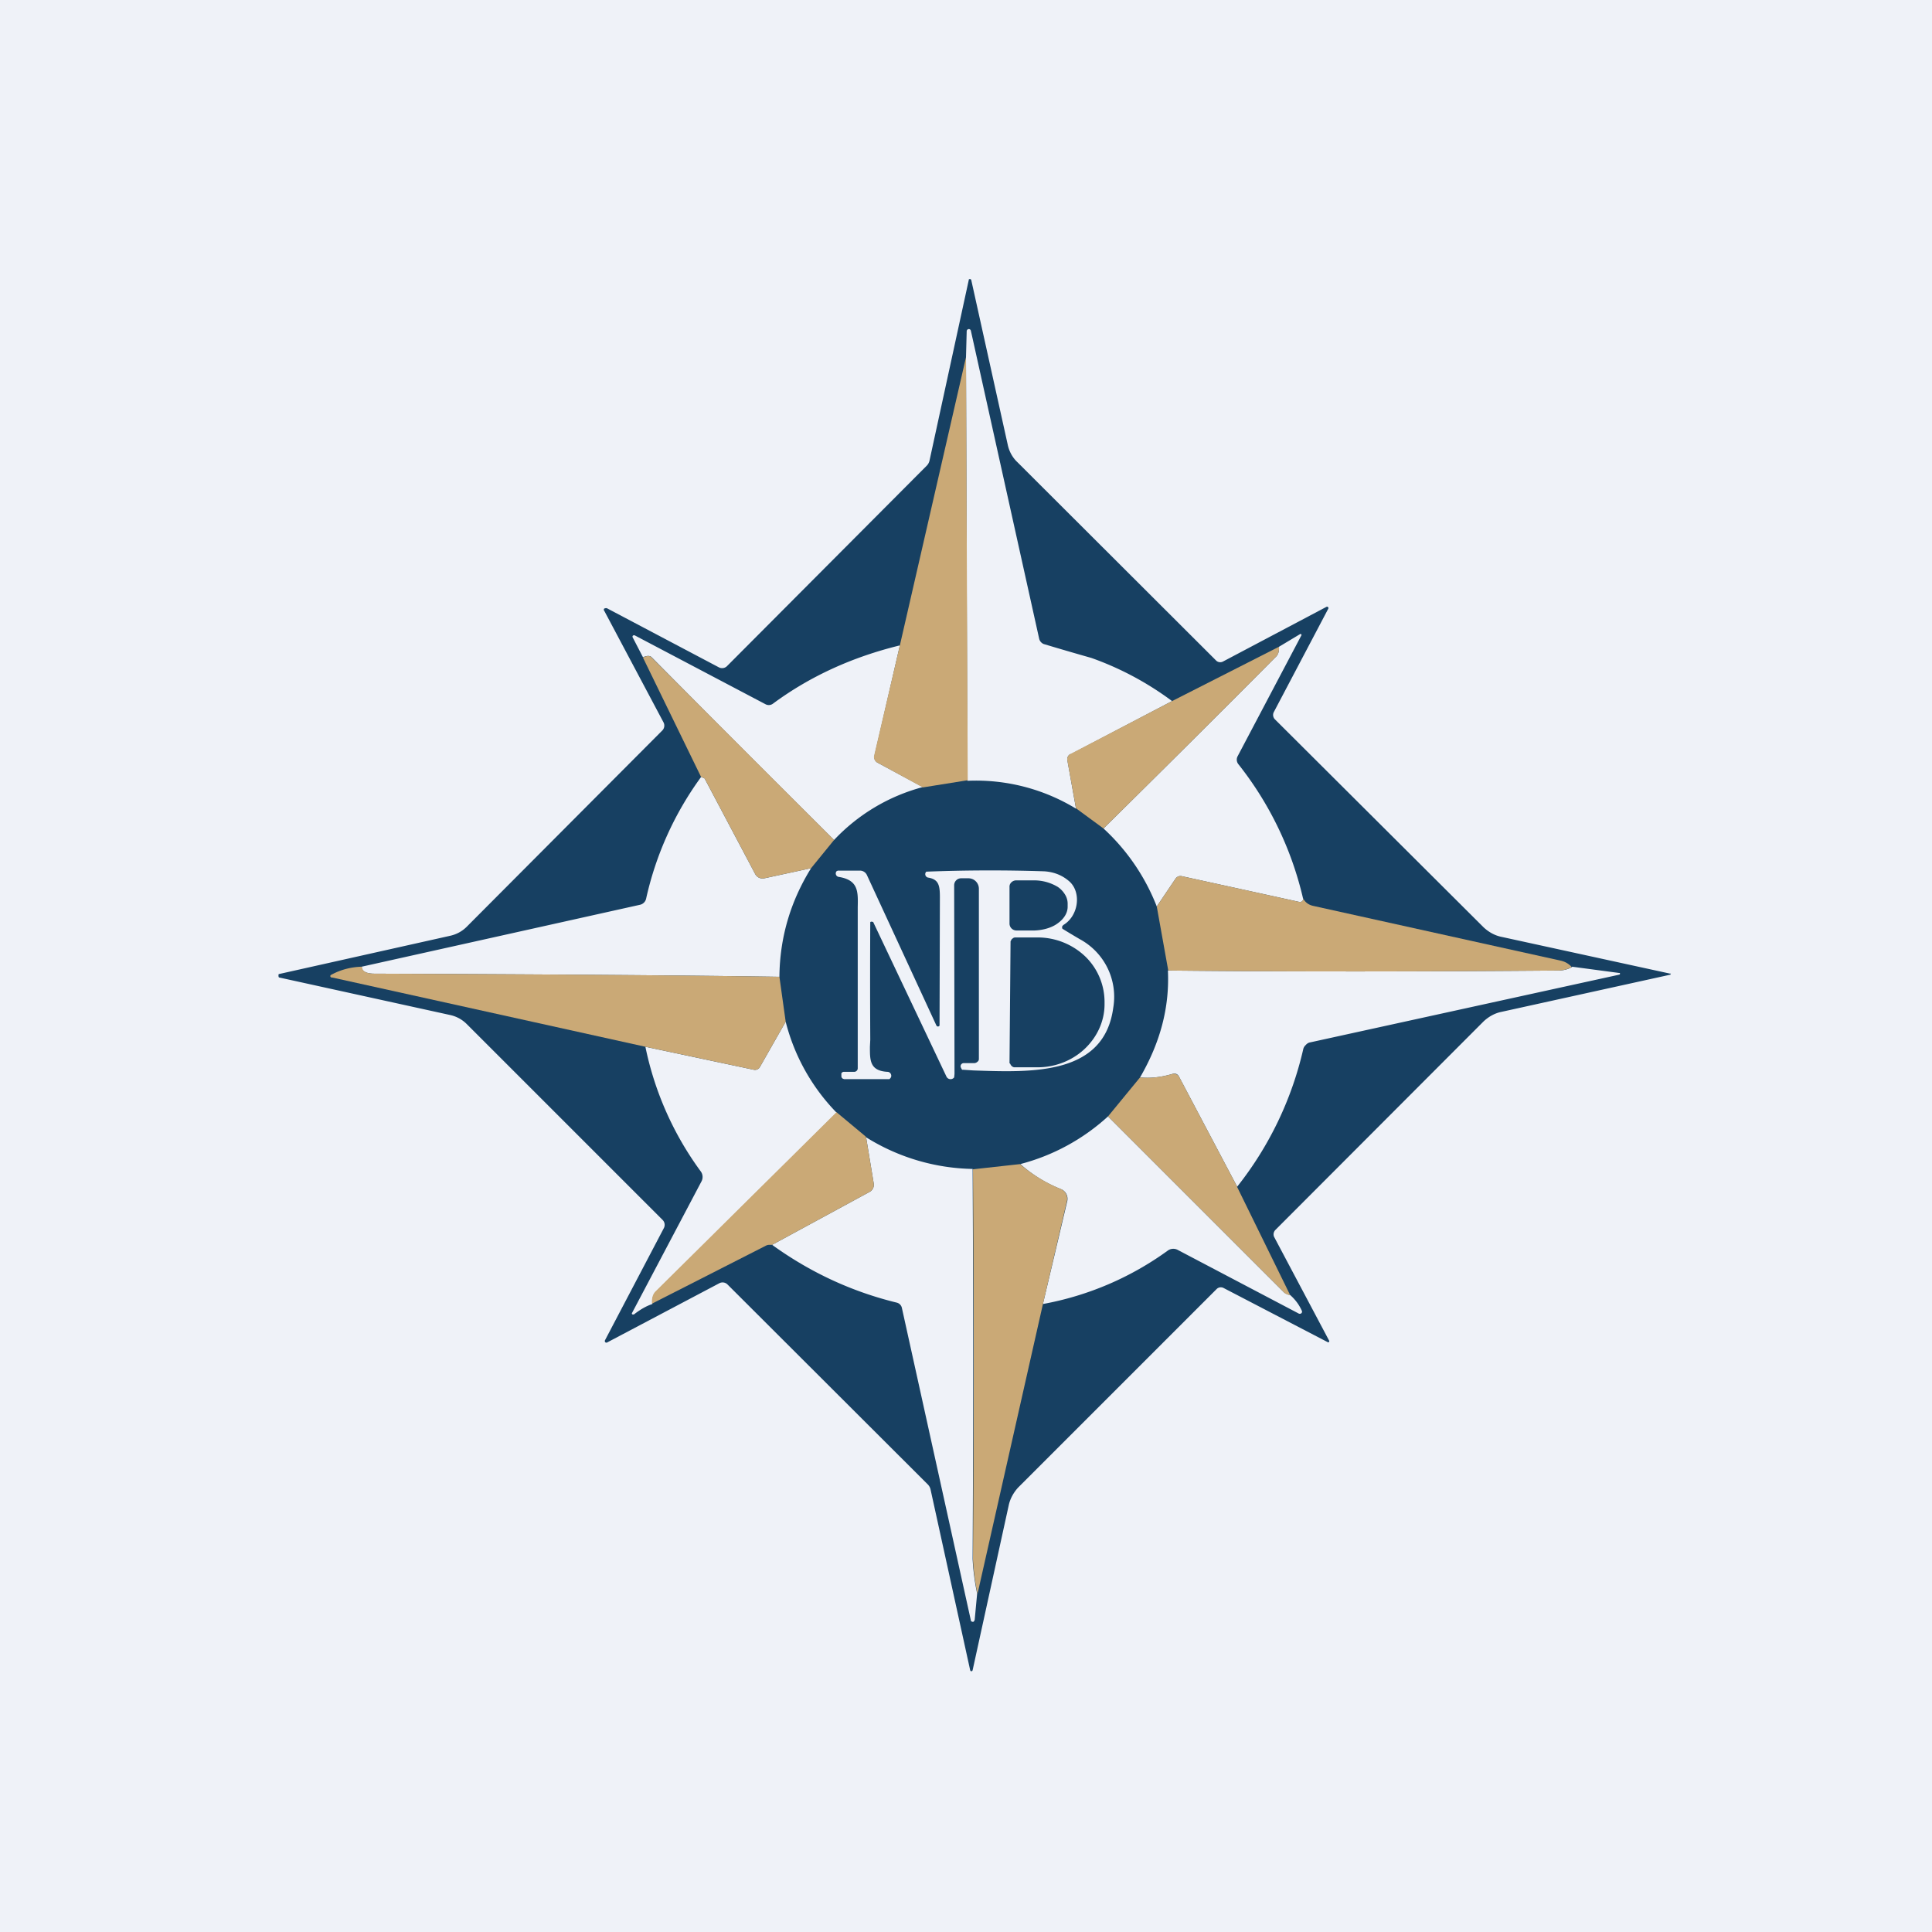
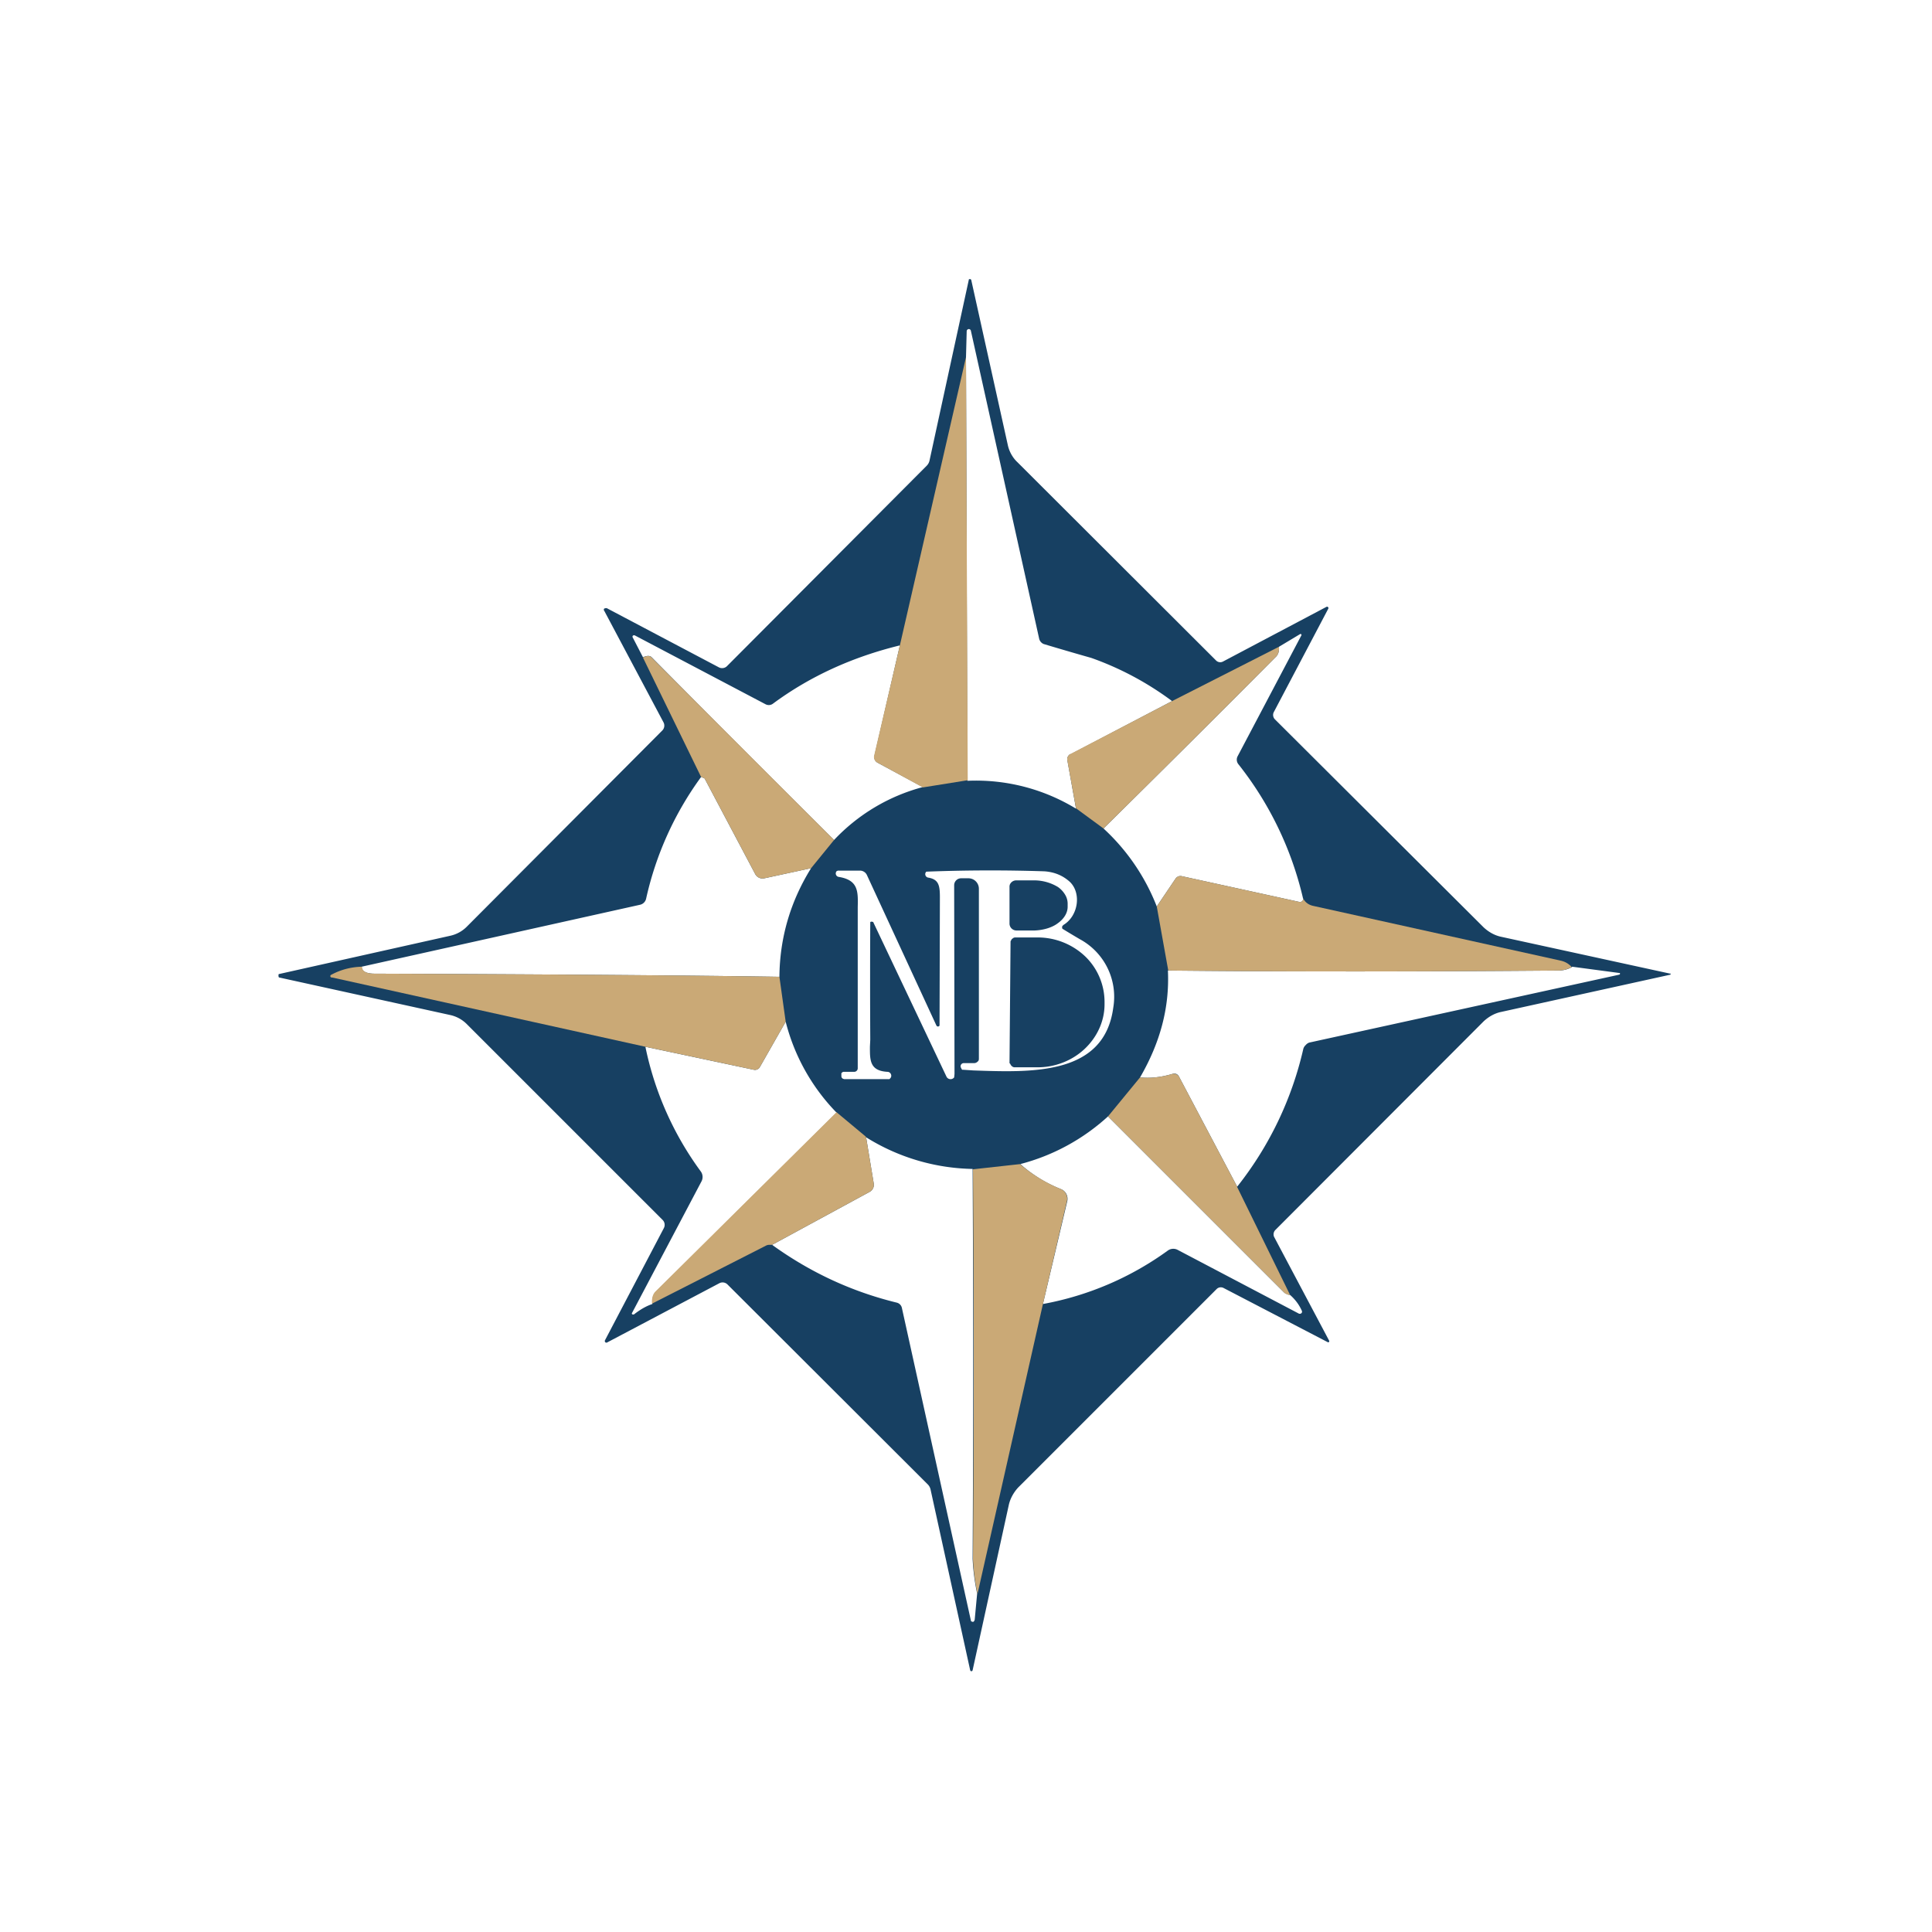
<svg xmlns="http://www.w3.org/2000/svg" viewBox="0 0 55.5 55.5">
-   <path d="M 0,0 H 55.5 V 55.5 H 0 Z" fill="rgb(239, 242, 248)" />
  <path d="M 47.99,27.955 V 28 H 47.98 L 43.12,29.07 C 42.93,29.11 42.76,29.21 42.62,29.34 L 36.64,35.33 A 0.18,0.18 0 0,0 36.6,35.53 L 38.18,38.51 A 0.04,0.04 0 0,1 38.18,38.55 A 0.04,0.04 0 0,1 38.13,38.55 L 35.15,37 A 0.17,0.17 0 0,0 34.95,37.03 L 29.25,42.73 C 29.12,42.87 29.02,43.05 28.98,43.23 L 27.94,47.98 L 27.93,48 A 0.04,0.04 0 0,1 27.88,48 L 27.87,47.98 L 26.73,42.78 A 0.3,0.3 0 0,0 26.65,42.64 L 20.9,36.9 A 0.2,0.2 0 0,0 20.67,36.86 L 17.45,38.56 A 0.05,0.05 0 0,1 17.39,38.56 A 0.05,0.05 0 0,1 17.38,38.5 L 19.07,35.28 A 0.2,0.2 0 0,0 19.03,35.04 L 13.41,29.42 A 0.96,0.96 0 0,0 12.94,29.16 L 8.02,28.08 C 8.01,28.08 8,28.06 8,28.03 C 8,28 8,27.98 8.02,27.98 L 12.94,26.88 A 0.96,0.96 0 0,0 13.4,26.63 L 19.02,20.99 A 0.2,0.2 0 0,0 19.06,20.75 L 17.36,17.55 A 0.05,0.05 0 0,1 17.36,17.48 L 17.4,17.47 H 17.43 L 20.65,19.17 A 0.2,0.2 0 0,0 20.88,19.14 L 26.62,13.38 A 0.3,0.3 0 0,0 26.7,13.24 L 27.83,8.04 C 27.83,8.03 27.83,8.02 27.85,8.02 A 0.04,0.04 0 0,1 27.9,8.04 L 28.95,12.78 C 28.99,12.97 29.09,13.15 29.23,13.28 L 34.94,18.98 A 0.17,0.17 0 0,0 35.14,19 L 38.11,17.43 A 0.04,0.04 0 0,1 38.15,17.44 A 0.04,0.04 0 0,1 38.16,17.48 L 36.59,20.46 A 0.18,0.18 0 0,0 36.62,20.66 L 42.62,26.64 C 42.76,26.77 42.93,26.87 43.12,26.91 L 47.98,27.97 H 48 Z M 30.75,21.67 L 33.67,20.14 A 8.79,8.79 0 0,0 31.35,18.9 A 89.7,89.7 0 0,1 29.98,18.5 A 0.22,0.22 0 0,1 29.85,18.34 L 27.89,9.5 A 0.06,0.06 0 0,0 27.79,9.47 A 0.06,0.06 0 0,0 27.77,9.51 L 27.75,10.26 L 27.79,22.43 A 5.52,5.52 0 0,1 30.91,23.23 L 30.66,21.83 A 0.17,0.17 0 0,1 30.75,21.66 Z M 37.37,25.91 C 37.43,25.88 37.45,25.84 37.43,25.8 A 9.76,9.76 0 0,0 35.58,21.96 A 0.21,0.21 0 0,1 35.55,21.73 L 37.38,18.26 A 0.03,0.03 0 0,0 37.38,18.22 A 0.03,0.03 0 0,0 37.34,18.22 L 36.74,18.58 C 36.75,18.71 36.72,18.81 36.64,18.88 C 35.01,20.52 33.36,22.16 31.7,23.8 A 6,6 0 0,1 33.23,26.04 L 33.77,25.24 A 0.17,0.17 0 0,1 33.95,25.17 L 37.33,25.91 H 37.37 Z M 25.85,18.54 L 25.12,21.71 A 0.18,0.18 0 0,0 25.21,21.91 L 26.51,22.61 A 5.4,5.4 0 0,0 23.96,24.13 C 22.21,22.39 20.46,20.64 18.72,18.88 C 18.67,18.83 18.59,18.83 18.47,18.88 L 18.17,18.3 V 18.28 L 18.18,18.26 L 18.2,18.25 H 18.23 L 21.99,20.23 A 0.2,0.2 0 0,0 22.21,20.21 C 23.28,19.42 24.5,18.87 25.85,18.54 Z M 22.39,28.06 C 22.4,26.93 22.71,25.89 23.3,24.94 L 21.96,25.23 A 0.24,0.24 0 0,1 21.69,25.1 L 20.25,22.38 A 0.06,0.06 0 0,0 20.22,22.35 L 20.14,22.32 A 9.36,9.36 0 0,0 18.56,25.82 A 0.23,0.23 0 0,1 18.39,25.99 L 10.39,27.77 C 10.39,27.9 10.52,27.97 10.76,27.97 C 15.96,27.99 19.84,28.02 22.39,28.06 Z M 45.16,27.77 L 46.51,27.95 H 46.53 A 0.03,0.03 0 0,1 46.51,28 L 37.61,29.95 A 0.23,0.23 0 0,0 37.51,30.02 A 0.23,0.23 0 0,0 37.44,30.13 A 9.92,9.92 0 0,1 35.54,34.09 L 33.87,30.93 A 0.16,0.16 0 0,0 33.79,30.85 A 0.17,0.17 0 0,0 33.68,30.85 C 33.34,30.95 33.03,30.98 32.75,30.95 C 33.33,29.95 33.6,28.94 33.55,27.88 C 37.31,27.92 41.05,27.91 44.78,27.88 A 0.8,0.8 0 0,0 45.16,27.78 Z M 24.03,31.96 A 5.77,5.77 0 0,1 22.57,29.35 L 21.83,30.65 A 0.16,0.16 0 0,1 21.65,30.73 L 18.54,30.07 A 9.15,9.15 0 0,0 20.13,33.65 A 0.27,0.27 0 0,1 20.15,33.94 L 18.16,37.71 A 0.03,0.03 0 0,0 18.19,37.76 H 18.21 C 18.39,37.62 18.56,37.52 18.74,37.46 C 18.73,37.31 18.76,37.19 18.84,37.11 L 24.04,31.96 Z M 31.83,32.07 L 36.9,37.14 L 37,37.19 L 37.06,37.2 C 37.22,37.34 37.33,37.5 37.4,37.66 A 0.06,0.06 0 0,1 37.35,37.74 H 37.32 L 33.84,35.91 A 0.27,0.27 0 0,0 33.54,35.93 A 8.8,8.8 0 0,1 29.96,37.46 L 30.66,34.5 A 0.3,0.3 0 0,0 30.48,34.16 A 3.96,3.96 0 0,1 29.31,33.44 A 5.95,5.95 0 0,0 31.83,32.07 Z M 27.96,33.58 A 5.97,5.97 0 0,1 24.88,32.67 L 25.1,34 A 0.23,0.23 0 0,1 24.98,34.24 L 22.18,35.76 C 23.26,36.54 24.45,37.1 25.76,37.42 A 0.2,0.2 0 0,1 25.91,37.58 L 27.89,46.55 C 27.89,46.56 27.89,46.57 27.91,46.58 L 27.94,46.59 C 27.96,46.59 27.97,46.59 27.98,46.57 A 0.09,0.09 0 0,0 28,46.53 L 28.07,45.78 A 6.4,6.4 0 0,1 27.94,44.78 A 957,957 0 0,0 27.94,33.58 Z M 25.06,26.48 C 25.08,26.48 25.09,26.49 25.09,26.5 L 27.19,30.93 A 0.13,0.13 0 0,0 27.29,31 A 0.13,0.13 0 0,0 27.41,30.95 L 27.42,30.85 L 27.41,25.43 A 0.2,0.2 0 0,1 27.61,25.23 H 27.82 A 0.3,0.3 0 0,1 28.12,25.53 V 30.4 C 28.12,30.44 28.12,30.47 28.08,30.5 A 0.14,0.14 0 0,1 27.98,30.54 H 27.68 A 0.09,0.09 0 0,0 27.6,30.66 L 27.63,30.72 L 27.64,30.73 H 27.66 L 27.96,30.75 C 29.66,30.81 31.72,30.89 31.98,28.95 A 1.88,1.88 0 0,0 31.02,26.98 A 26,26 0 0,1 30.52,26.68 A 0.09,0.09 0 0,1 30.52,26.6 L 30.55,26.57 C 30.98,26.31 31.07,25.65 30.73,25.33 C 30.53,25.15 30.29,25.05 30,25.03 A 47.32,47.32 0 0,0 26.61,25.04 A 0.1,0.1 0 0,0 26.66,25.21 C 26.97,25.26 27,25.44 27,25.78 A 6505.67,6505.67 0 0,1 26.99,29.46 A 0.05,0.05 0 0,1 26.9,29.46 L 24.9,25.13 A 0.22,0.22 0 0,0 24.7,25.01 H 24.1 A 0.1,0.1 0 0,0 24.03,25.03 A 0.1,0.1 0 0,0 24.09,25.19 C 24.66,25.28 24.65,25.61 24.64,26.06 V 30.69 A 0.1,0.1 0 0,1 24.61,30.76 A 0.1,0.1 0 0,1 24.54,30.79 H 24.24 A 0.07,0.07 0 0,0 24.19,30.81 L 24.17,30.83 V 30.92 A 0.08,0.08 0 0,0 24.22,30.99 L 24.25,31 H 25.55 L 25.57,30.98 C 25.61,30.94 25.61,30.89 25.59,30.85 A 0.11,0.11 0 0,0 25.49,30.79 C 24.98,30.76 24.99,30.45 24.99,30.07 L 25,29.87 A 293.91,293.91 0 0,1 25,26.49 A 0.05,0.05 0 0,1 25.07,26.49 Z M 29.01,25.41 A 0.2,0.2 0 0,0 29,25.49 V 26.54 A 0.2,0.2 0 0,0 29.2,26.73 H 29.72 C 29.97,26.72 30.22,26.65 30.39,26.52 C 30.57,26.39 30.67,26.22 30.67,26.05 V 25.95 A 0.5,0.5 0 0,0 30.59,25.69 A 0.71,0.71 0 0,0 30.39,25.48 A 1.32,1.32 0 0,0 29.71,25.29 H 29.19 A 0.2,0.2 0 0,0 29.01,25.41 Z M 29.03,27.04 L 29.07,26.97 H 29.08 A 0.11,0.11 0 0,1 29.16,26.93 H 29.83 A 1.98,1.98 0 0,1 31.18,27.48 A 1.82,1.82 0 0,1 31.73,28.77 V 28.85 C 31.73,29.33 31.52,29.79 31.16,30.13 C 30.8,30.47 30.31,30.66 29.81,30.66 H 29.14 A 0.12,0.12 0 0,1 29.06,30.62 A 0.11,0.11 0 0,1 29.03,30.58 L 29.02,30.56 L 29,30.54 L 29.03,27.04 Z" fill="rgb(23, 64, 98)" fill-rule="evenodd" />
-   <path d="M 27.79,22.415 L 26.51,22.62 L 25.21,21.91 A 0.18,0.18 0 0,1 25.11,21.71 L 25.85,18.54 L 27.75,10.26 L 27.8,22.43 Z M 36.74,18.58 C 36.75,18.71 36.72,18.81 36.64,18.88 C 35.01,20.52 33.36,22.16 31.7,23.8 L 30.91,23.22 L 30.66,21.84 A 0.17,0.17 0 0,1 30.75,21.66 L 33.67,20.14 L 36.74,18.58 Z M 23.96,24.13 L 23.3,24.94 L 21.96,25.23 A 0.24,0.24 0 0,1 21.69,25.1 L 20.25,22.38 A 0.06,0.06 0 0,0 20.22,22.35 L 20.14,22.32 L 18.47,18.89 C 18.59,18.83 18.67,18.83 18.72,18.89 L 23.96,24.13 Z M 37.43,25.8 C 37.49,25.92 37.59,25.99 37.71,26.02 L 44.85,27.6 C 44.97,27.63 45.07,27.69 45.15,27.78 A 0.8,0.8 0 0,1 44.78,27.88 C 41.05,27.91 37.31,27.92 33.56,27.88 L 33.23,26.04 L 33.77,25.24 A 0.17,0.17 0 0,1 33.95,25.17 L 37.33,25.91 H 37.37 C 37.43,25.88 37.45,25.84 37.43,25.8 Z M 10.4,27.77 C 10.4,27.9 10.52,27.97 10.76,27.97 C 15.96,27.99 19.84,28.02 22.39,28.06 L 22.57,29.35 L 21.83,30.65 A 0.16,0.16 0 0,1 21.65,30.73 L 18.54,30.07 L 9.54,28.08 A 0.04,0.04 0 0,1 9.52,28 C 9.78,27.86 10.07,27.78 10.39,27.77 Z M 35.54,34.1 L 37.06,37.2 L 37,37.19 A 0.18,0.18 0 0,1 36.9,37.14 L 31.83,32.07 L 32.75,30.95 C 33.03,30.98 33.35,30.95 33.68,30.85 A 0.17,0.17 0 0,1 33.87,30.93 L 35.54,34.09 Z M 24.88,32.67 L 25.1,34 A 0.23,0.23 0 0,1 24.98,34.24 L 22.18,35.76 A 1,1 0 0,0 22.1,35.76 A 0.2,0.2 0 0,0 22.01,35.78 L 18.73,37.45 C 18.72,37.3 18.75,37.18 18.83,37.1 L 24.03,31.95 L 24.87,32.65 Z M 29.3,33.44 C 29.65,33.74 30.04,33.98 30.48,34.16 A 0.3,0.3 0 0,1 30.65,34.5 L 29.96,37.46 L 28.08,45.79 A 6.4,6.4 0 0,1 27.95,44.79 C 27.98,41.07 27.98,37.34 27.95,33.59 L 29.31,33.44 Z" fill="rgb(202, 169, 118)" />
+   <path d="M 27.79,22.415 L 26.51,22.62 L 25.21,21.91 A 0.18,0.18 0 0,1 25.11,21.71 L 25.85,18.54 L 27.75,10.26 L 27.8,22.43 Z M 36.74,18.58 C 36.75,18.71 36.72,18.81 36.64,18.88 C 35.01,20.52 33.36,22.16 31.7,23.8 L 30.91,23.22 L 30.66,21.84 A 0.17,0.17 0 0,1 30.75,21.66 L 33.67,20.14 L 36.74,18.58 Z M 23.96,24.13 L 23.3,24.94 L 21.96,25.23 A 0.24,0.24 0 0,1 21.69,25.1 L 20.25,22.38 A 0.06,0.06 0 0,0 20.22,22.35 L 20.14,22.32 L 18.47,18.89 C 18.59,18.83 18.67,18.83 18.72,18.89 Z M 37.43,25.8 C 37.49,25.92 37.59,25.99 37.71,26.02 L 44.85,27.6 C 44.97,27.63 45.07,27.69 45.15,27.78 A 0.8,0.8 0 0,1 44.78,27.88 C 41.05,27.91 37.31,27.92 33.56,27.88 L 33.23,26.04 L 33.77,25.24 A 0.17,0.17 0 0,1 33.95,25.17 L 37.33,25.91 H 37.37 C 37.43,25.88 37.45,25.84 37.43,25.8 Z M 10.4,27.77 C 10.4,27.9 10.52,27.97 10.76,27.97 C 15.96,27.99 19.84,28.02 22.39,28.06 L 22.57,29.35 L 21.83,30.65 A 0.16,0.16 0 0,1 21.65,30.73 L 18.54,30.07 L 9.54,28.08 A 0.04,0.04 0 0,1 9.52,28 C 9.78,27.86 10.07,27.78 10.39,27.77 Z M 35.54,34.1 L 37.06,37.2 L 37,37.19 A 0.18,0.18 0 0,1 36.9,37.14 L 31.83,32.07 L 32.75,30.95 C 33.03,30.98 33.35,30.95 33.68,30.85 A 0.17,0.17 0 0,1 33.87,30.93 L 35.54,34.09 Z M 24.88,32.67 L 25.1,34 A 0.23,0.23 0 0,1 24.98,34.24 L 22.18,35.76 A 1,1 0 0,0 22.1,35.76 A 0.2,0.2 0 0,0 22.01,35.78 L 18.73,37.45 C 18.72,37.3 18.75,37.18 18.83,37.1 L 24.03,31.95 L 24.87,32.65 Z M 29.3,33.44 C 29.65,33.74 30.04,33.98 30.48,34.16 A 0.3,0.3 0 0,1 30.65,34.5 L 29.96,37.46 L 28.08,45.79 A 6.4,6.4 0 0,1 27.95,44.79 C 27.98,41.07 27.98,37.34 27.95,33.59 L 29.31,33.44 Z" fill="rgb(202, 169, 118)" />
</svg>